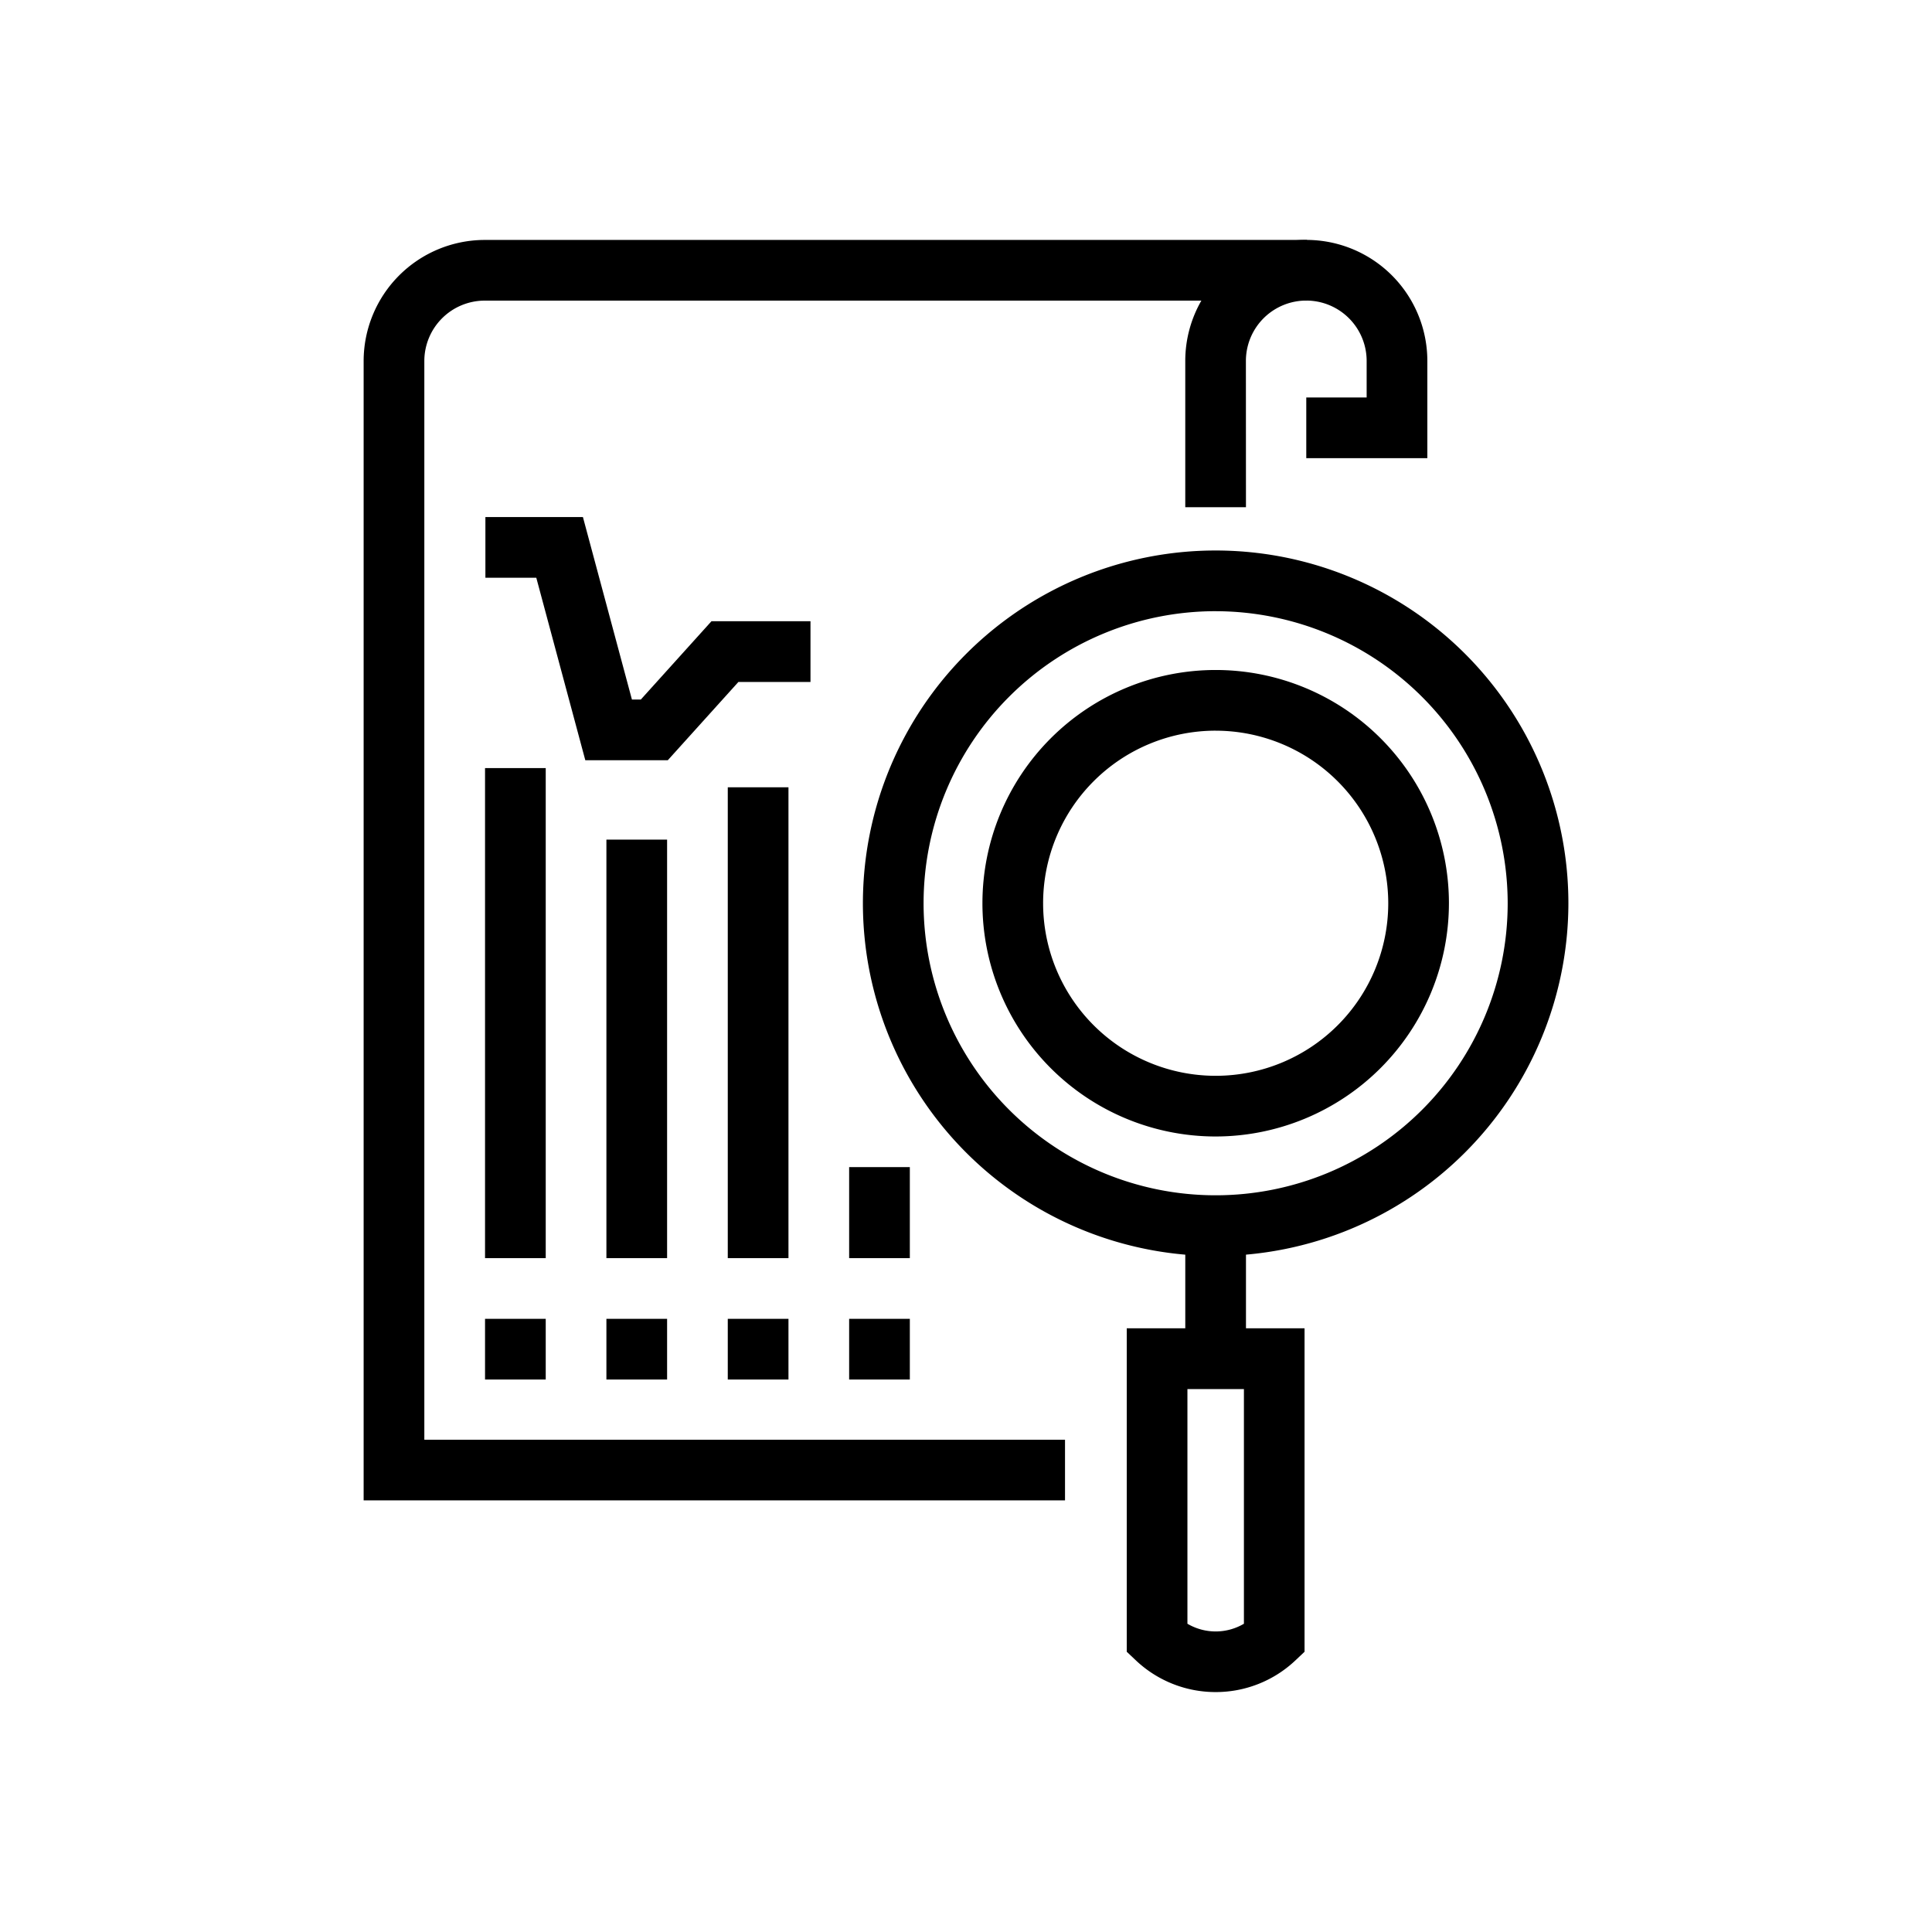
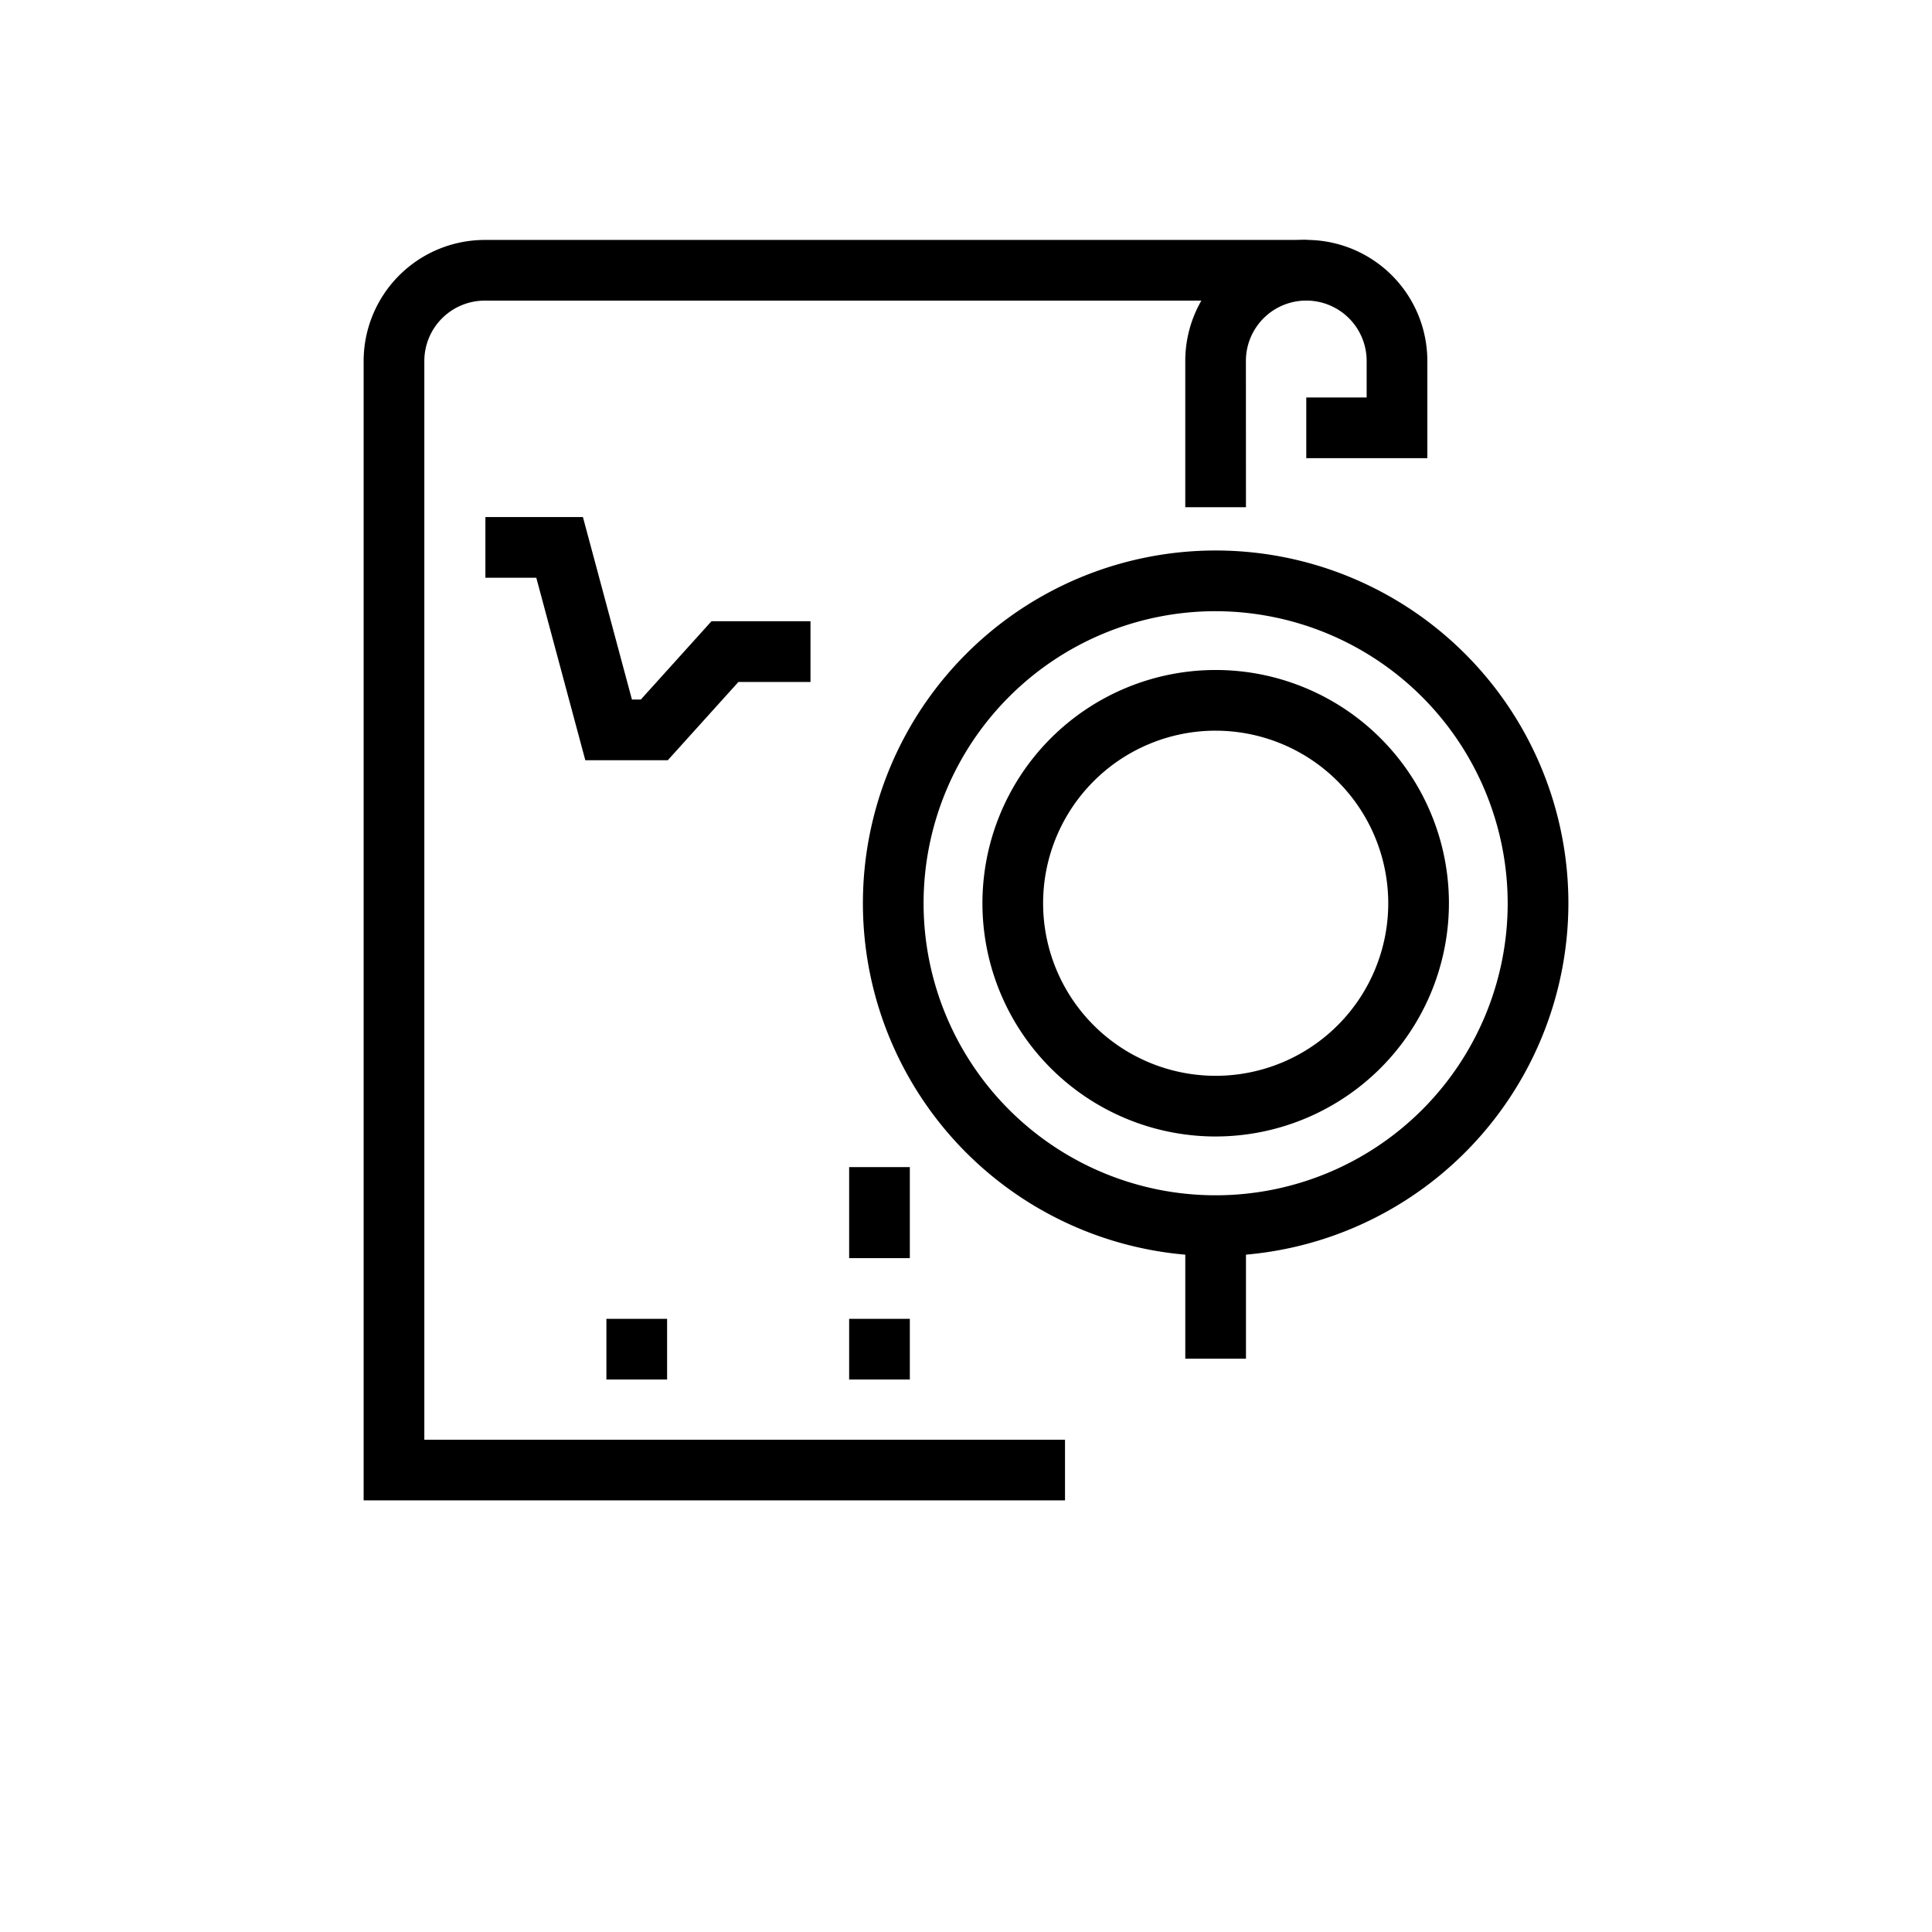
<svg xmlns="http://www.w3.org/2000/svg" width="128" height="128" viewBox="0 0 128 128">
  <g data-name="Group 122">
    <g data-name="Group 120">
      <path data-name="Path 180" d="M82.548 33.603h-4.021v-9.689a8.019 8.019 0 0116.038 0v6.441h-8.021v-4.021h4v-2.42a4 4 0 00-8 0z" />
    </g>
    <g data-name="Group 121">
      <path data-name="Path 181" d="M70.56 99.404H24.092v-75.49a8.03 8.03 0 018.021-8.017H86.6v4.02H32.113a4.005 4.005 0 00-4 4v71.47H70.56z" />
    </g>
  </g>
  <g data-name="Group 127">
    <g data-name="Group 123">
      <path data-name="Path 182" d="M80.537 83.212a23.37 23.37 0 1123.373-23.364 23.393 23.393 0 01-23.373 23.364zm0-42.719a19.349 19.349 0 1019.351 19.355 19.372 19.372 0 00-19.351-19.354z" />
    </g>
    <g data-name="Group 124">
      <path data-name="Path 183" d="M80.54 75.295a15.453 15.453 0 1115.455-15.451A15.469 15.469 0 0180.54 75.295zm0-26.886a11.433 11.433 0 1011.435 11.435A11.443 11.443 0 0080.54 48.41z" />
    </g>
    <g data-name="Group 125">
      <path data-name="Rectangle 77" d="M78.528 81.203h4.021v8.815h-4.021z" />
    </g>
    <g data-name="Group 126">
-       <path data-name="Path 184" d="M80.54 112.104a7.685 7.685 0 01-5.255-2.071l-.635-.6v-21.43h11.78v21.43l-.635.6a7.674 7.674 0 01-5.255 2.071zm-1.87-4.527a3.684 3.684 0 003.743 0V92.03H78.67z" />
-     </g>
+       </g>
  </g>
  <g data-name="Group 128">
-     <path data-name="Rectangle 78" d="M32.135 50.888h4.021v32.467h-4.021z" />
-   </g>
+     </g>
  <g data-name="Group 129">
-     <path data-name="Rectangle 79" d="M40.176 55.627h4.021v27.728h-4.021z" />
-   </g>
+     </g>
  <g data-name="Group 130">
-     <path data-name="Rectangle 80" d="M48.217 52.16h4.021v31.195h-4.021z" />
-   </g>
+     </g>
  <g data-name="Group 131">
    <path data-name="Rectangle 81" d="M56.258 77.324h4.021v6.031h-4.021z" />
  </g>
  <g data-name="Group 132">
-     <path data-name="Rectangle 82" d="M32.135 87.376h4.021v4.021h-4.021z" />
+     <path data-name="Rectangle 82" d="M32.135 87.376h4.021h-4.021z" />
  </g>
  <g data-name="Group 133">
    <path data-name="Rectangle 83" d="M40.176 87.376h4.021v4.021h-4.021z" />
  </g>
  <g data-name="Group 134">
-     <path data-name="Rectangle 84" d="M48.217 87.376h4.021v4.021h-4.021z" />
-   </g>
+     </g>
  <g data-name="Group 135">
    <path data-name="Rectangle 85" d="M56.258 87.376h4.021v4.021h-4.021z" />
  </g>
  <g data-name="Group 136">
    <path data-name="Path 185" d="M44.243 50.367h-5.465l-3.247-12.09h-3.372v-4.021h6.461l3.247 12.09h.589l4.68-5.187h6.561v4.024H48.92z" />
  </g>
  <path fill="none" d="M0 0h128v128H0z" />
</svg>